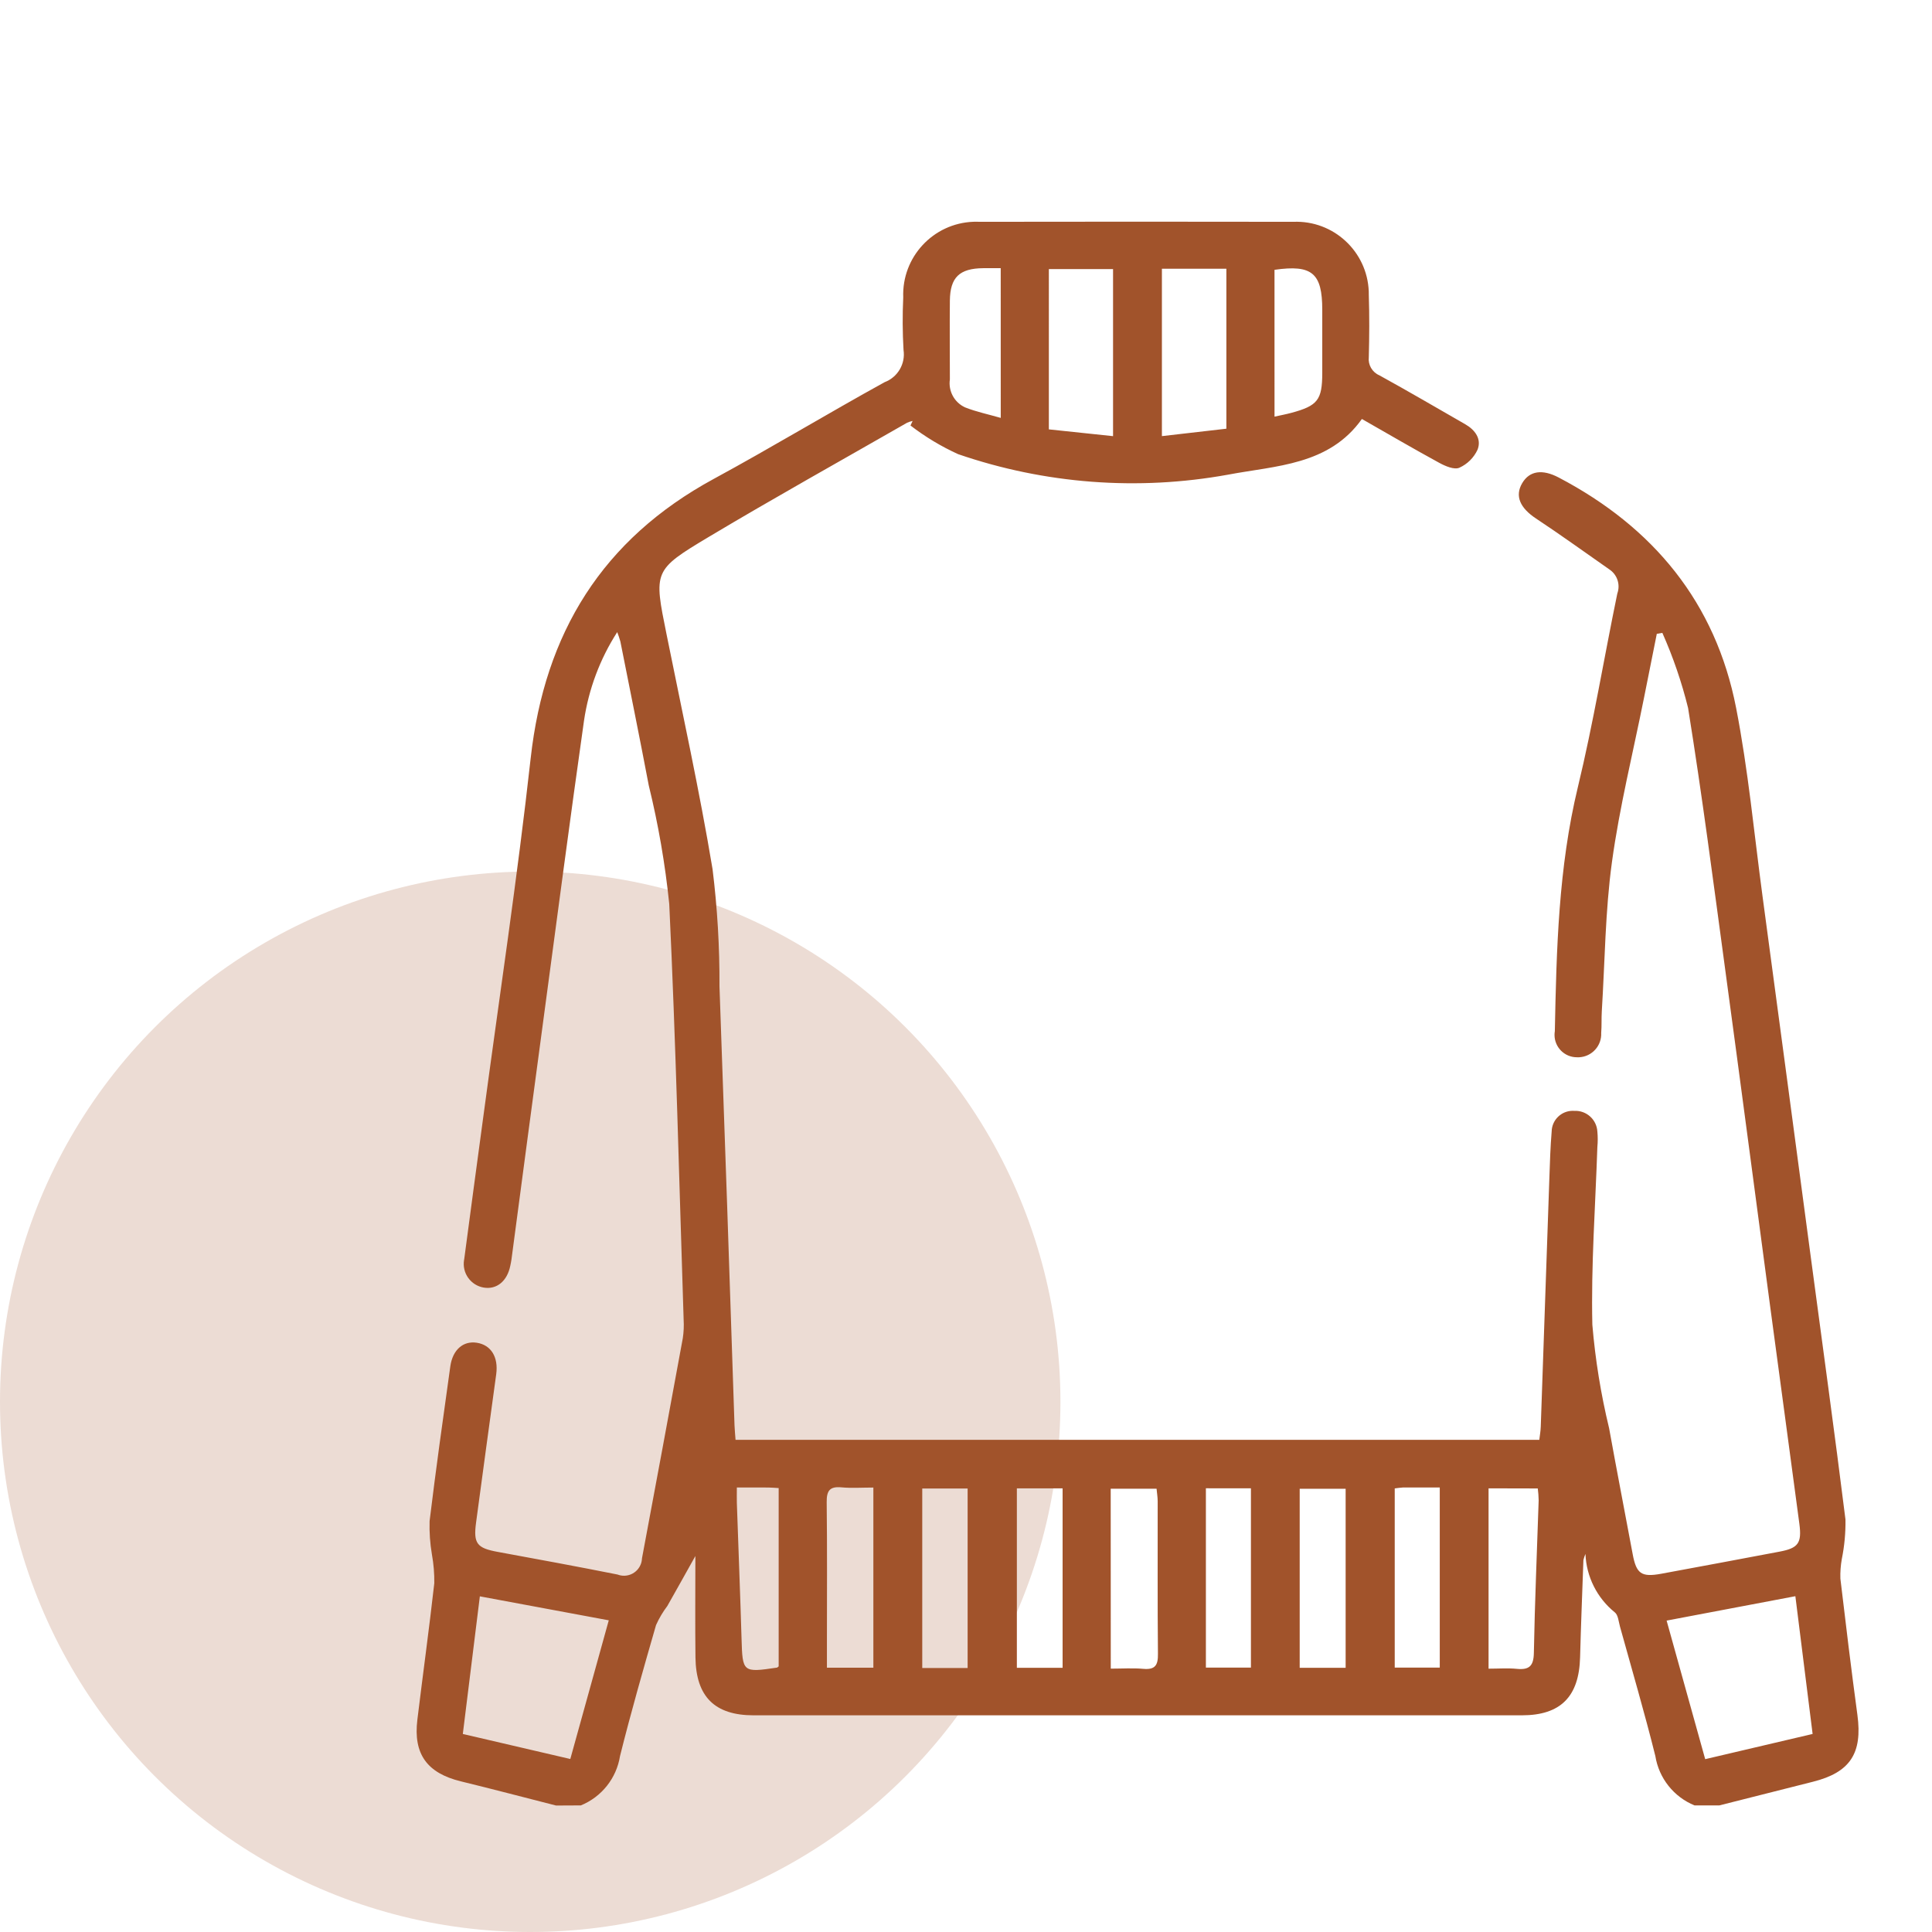
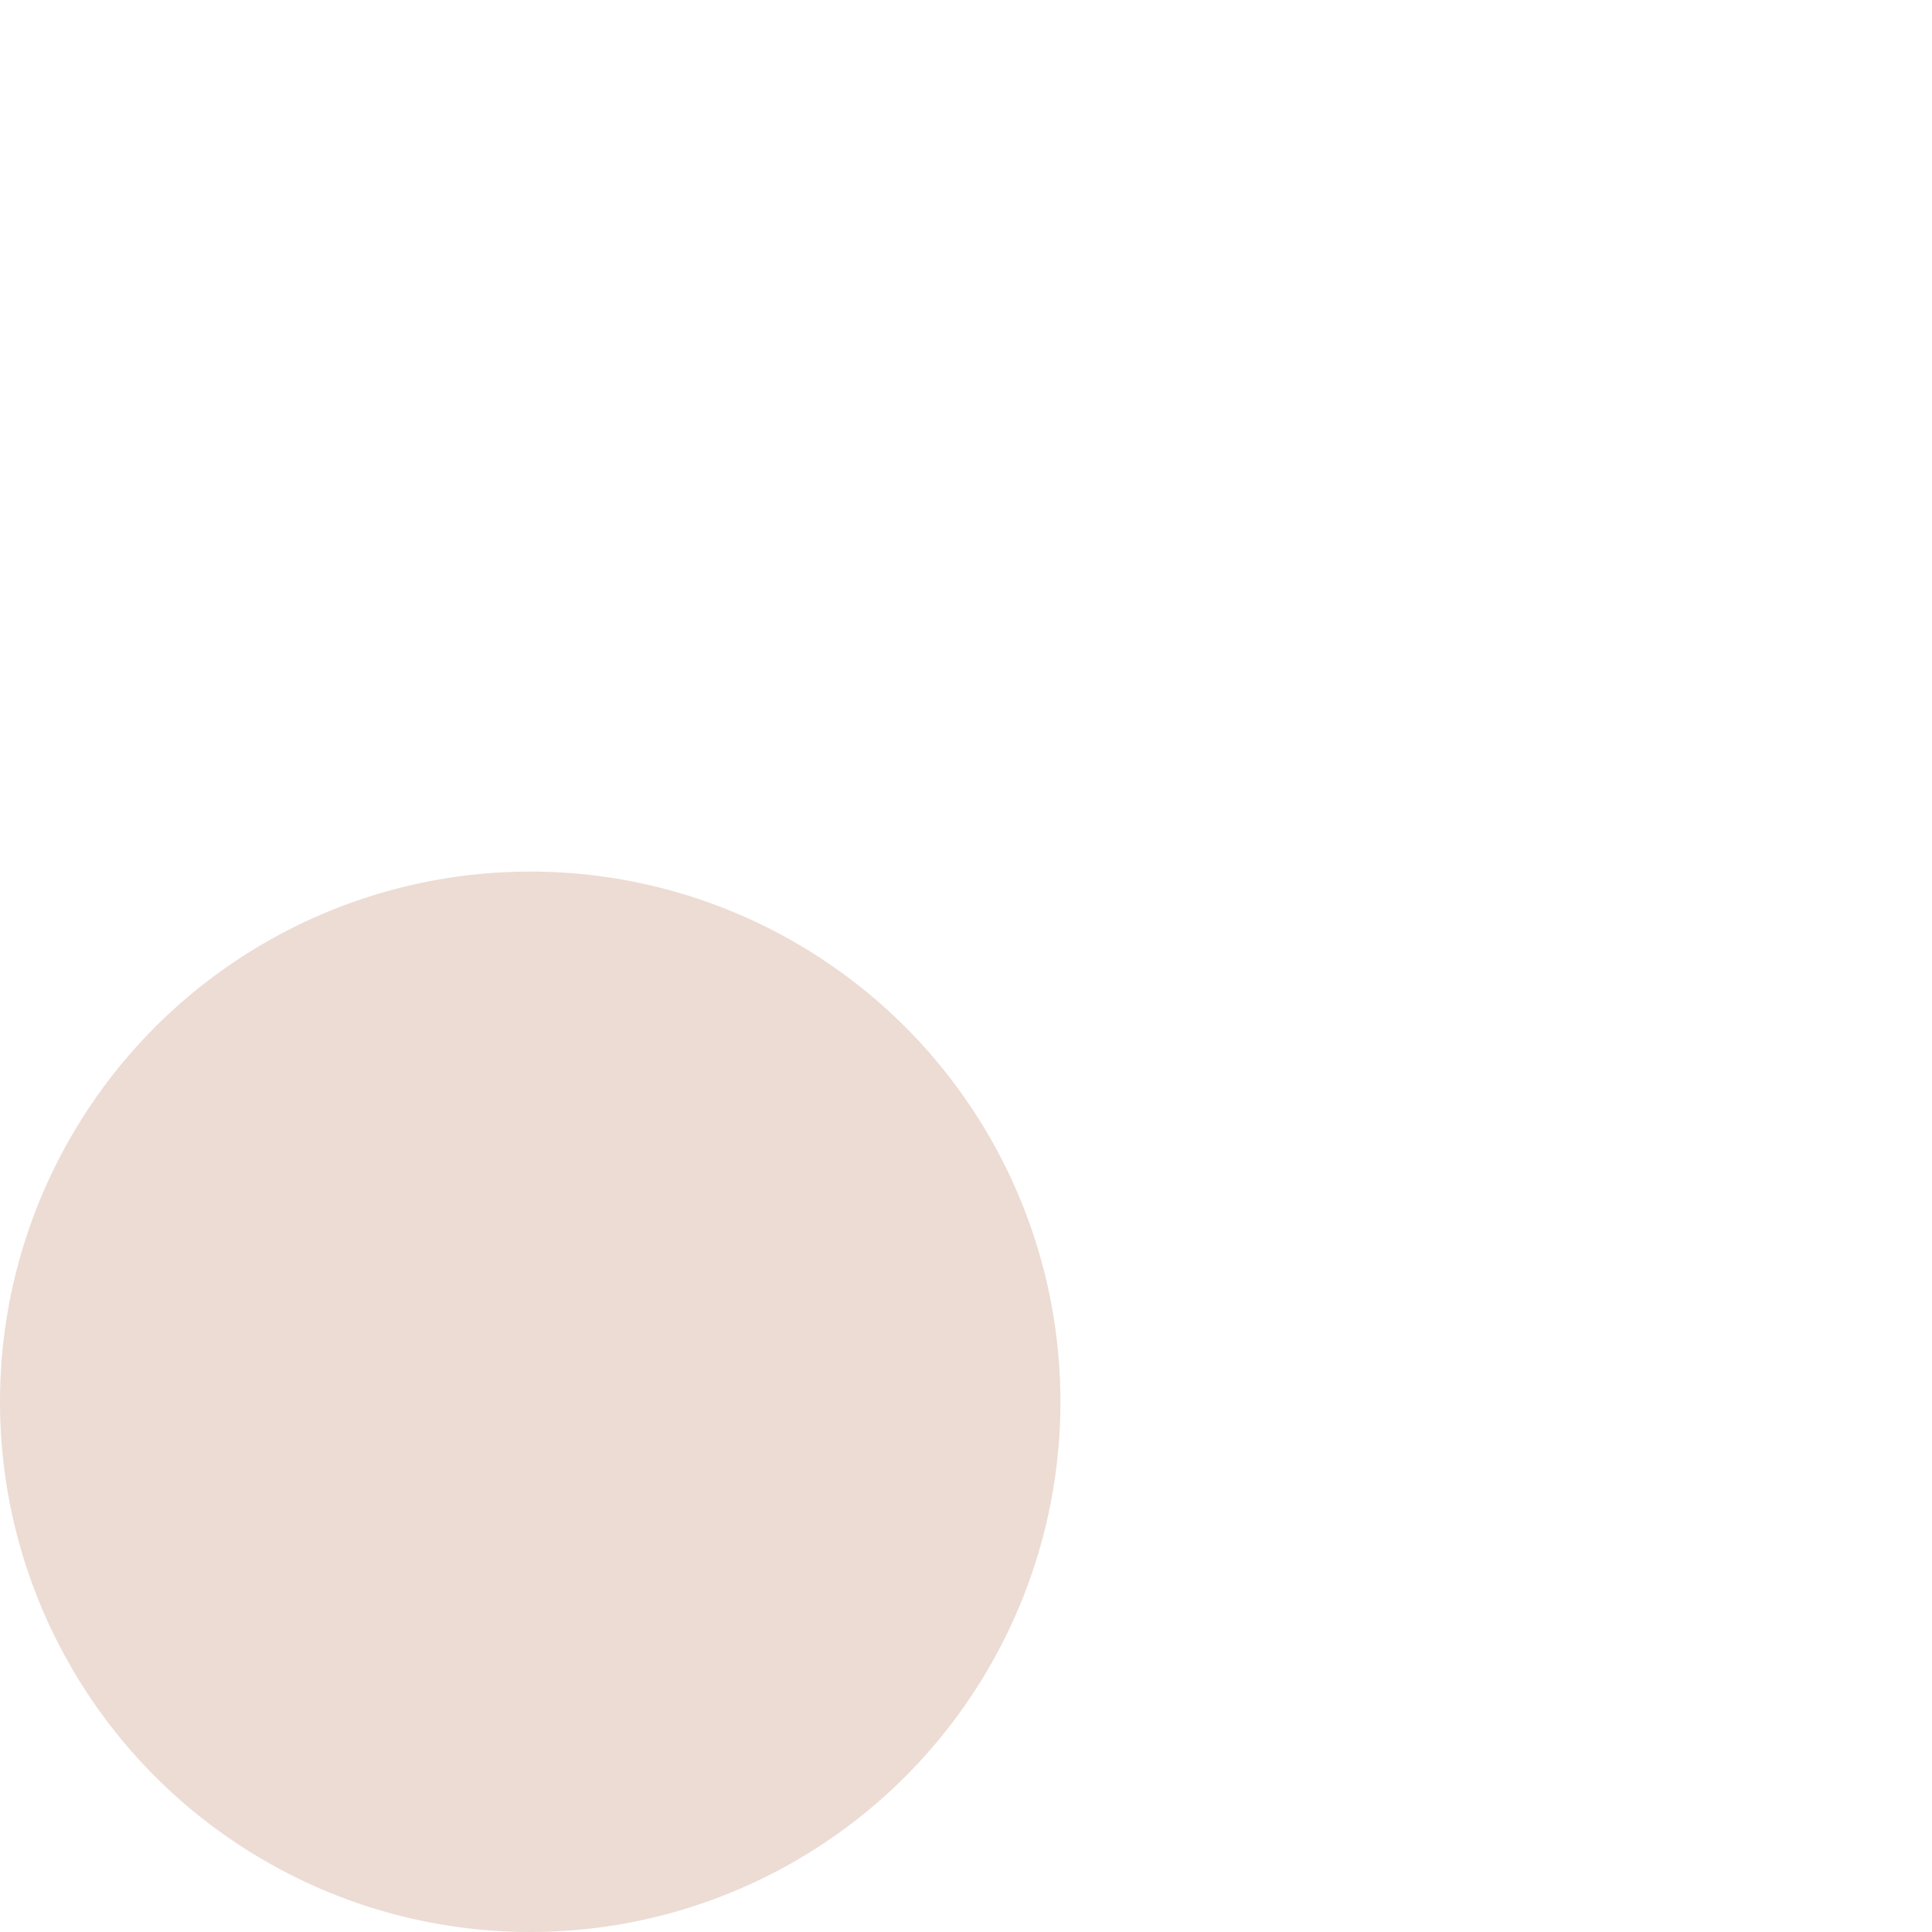
<svg xmlns="http://www.w3.org/2000/svg" version="1.1" id="Capa_1" x="0px" y="0px" width="132px" height="132px" viewBox="0 0 132 132" style="enable-background:new 0 0 132 132;" xml:space="preserve">
  <style type="text/css"> .st0{opacity:0.2;fill:#A1532B;enable-background:new ;} .st1{fill:#A1532B;} </style>
  <circle id="Elipse_167" class="st0" cx="36.226" cy="95.774" r="36.226" />
-   <path id="Trazado_12294" class="st1" d="M37.989,123.359c-2.169-0.553-4.333-1.123-6.507-1.653 c-2.303-0.563-3.252-1.865-2.967-4.206c0.378-3.109,0.806-6.213,1.157-9.329c0.009-0.655-0.044-1.309-0.16-1.953 c-0.13-0.757-0.184-1.525-0.161-2.293c0.428-3.528,0.923-7.047,1.415-10.568c0.16-1.141,0.883-1.757,1.805-1.617 c0.979,0.149,1.489,0.978,1.332,2.148c-0.461,3.382-0.927,6.764-1.378,10.147c-0.191,1.427,0.065,1.735,1.475,1.994 c2.733,0.502,5.467,1.004,8.192,1.548c0.633,0.244,1.344-0.072,1.588-0.705c0.049-0.127,0.076-0.262,0.081-0.398 c0.94-5.013,1.87-10.028,2.79-15.045c0.063-0.417,0.082-0.84,0.057-1.261c-0.306-9.468-0.532-18.941-0.983-28.404 c-0.279-2.728-0.746-5.433-1.399-8.097c-0.623-3.282-1.29-6.557-1.94-9.834c-0.061-0.219-0.133-0.434-0.216-0.645 c-1.178,1.832-1.951,3.894-2.269,6.048c-0.958,6.759-1.847,13.528-2.755,20.293c-0.74,5.511-1.474,11.022-2.203,16.534 c-0.019,0.14-0.051,0.277-0.078,0.415c-0.211,1.051-0.925,1.64-1.812,1.494c-0.894-0.15-1.497-0.997-1.347-1.891 c0.004-0.022,0.008-0.043,0.012-0.064c0.422-3.21,0.858-6.417,1.29-9.627c1.097-8.197,2.336-16.376,3.25-24.595 c0.952-8.554,4.904-14.951,12.516-19.081c3.926-2.131,7.753-4.447,11.667-6.604c0.895-0.338,1.433-1.255,1.29-2.201 c-0.069-1.196-0.076-2.394-0.02-3.591c-0.104-2.749,2.041-5.062,4.79-5.166c0.139-0.005,0.277-0.005,0.416,0.002 c7.151-0.012,14.302-0.012,21.453,0c2.733-0.109,5.037,2.018,5.147,4.751c0.004,0.089,0.005,0.178,0.003,0.267 c0.046,1.407,0.037,2.819,0,4.226c-0.061,0.527,0.23,1.031,0.717,1.242c1.973,1.085,3.916,2.223,5.87,3.344 c0.68,0.39,1.131,1.01,0.842,1.741c-0.253,0.548-0.695,0.985-1.246,1.233c-0.346,0.15-0.954-0.11-1.364-0.333 c-1.76-0.959-3.491-1.972-5.291-2.999c-2.252,3.169-5.878,3.183-9.148,3.805c-6.166,1.118-12.516,0.635-18.442-1.403 c-1.155-0.526-2.246-1.182-3.251-1.956l0.145-0.312c-0.129,0.027-0.255,0.068-0.375,0.121c-4.518,2.589-9.068,5.125-13.539,7.794 c-3.818,2.283-3.771,2.344-2.899,6.659c1.076,5.345,2.249,10.673,3.144,16.048c0.329,2.655,0.487,5.328,0.473,8.002 c0.357,9.996,0.7,19.992,1.027,29.988c0.011,0.313,0.045,0.625,0.071,1h54.915c0.033-0.289,0.089-0.589,0.099-0.893 c0.198-5.666,0.395-11.333,0.589-17c0.037-1.056,0.068-2.113,0.156-3.165c0.013-0.797,0.669-1.433,1.466-1.42 c0.028,0,0.056,0.002,0.085,0.004c0.823-0.039,1.525,0.591,1.572,1.414c0.033,0.35,0.033,0.703,0,1.053 c-0.134,4.048-0.436,8.1-0.343,12.142c0.2,2.382,0.582,4.745,1.144,7.068c0.519,2.873,1.077,5.739,1.612,8.609 c0.249,1.335,0.588,1.588,1.941,1.341c2.7-0.496,5.395-1.003,8.092-1.512c1.273-0.24,1.53-0.574,1.356-1.894 c-0.656-4.953-1.334-9.905-1.996-14.857c-1.021-7.642-2.023-15.284-3.058-22.917c-0.813-5.997-1.588-12-2.55-17.973 c-0.434-1.759-1.022-3.476-1.758-5.132l-0.379,0.065c-0.294,1.468-0.587,2.935-0.88,4.403c-0.745,3.725-1.667,7.425-2.183,11.18 c-0.463,3.369-0.482,6.799-0.695,10.203c-0.031,0.496,0,0.988-0.041,1.478c0.045,0.876-0.629,1.622-1.505,1.667 c-0.052,0.003-0.104,0.003-0.156,0c-0.844,0-1.528-0.684-1.528-1.529c0-0.084,0.007-0.168,0.021-0.251 c0.113-5.594,0.245-11.171,1.573-16.674c1.056-4.373,1.786-8.824,2.696-13.232c0.22-0.605-0.002-1.282-0.537-1.641 c-1.669-1.164-3.319-2.359-5.016-3.481c-1.092-0.722-1.465-1.54-0.943-2.421c0.502-0.848,1.38-0.966,2.494-0.38 c6.457,3.39,10.719,8.541,12.119,15.742c0.827,4.242,1.227,8.566,1.803,12.856c1.107,8.231,2.208,16.463,3.303,24.695 c0.794,5.965,1.621,11.926,2.365,17.897c0.014,0.905-0.07,1.808-0.249,2.695c-0.08,0.442-0.113,0.892-0.099,1.341 c0.367,3.11,0.745,6.22,1.164,9.323c0.353,2.615-0.496,3.919-3.034,4.557c-2.136,0.536-4.271,1.076-6.405,1.619h-1.687 c-1.421-0.58-2.437-1.859-2.68-3.374c-0.738-2.966-1.601-5.9-2.417-8.847c-0.093-0.336-0.124-0.794-0.355-0.971 c-1.212-0.98-1.942-2.435-2.004-3.992c-0.057,0.136-0.104,0.277-0.139,0.421c-0.079,2.216-0.168,4.431-0.227,6.65 c-0.072,2.68-1.328,3.956-3.976,3.957c-17.498,0-34.996,0-52.494,0c-2.65,0-3.936-1.272-3.97-3.955 c-0.028-2.283-0.006-4.557-0.006-6.929c-0.713,1.271-1.307,2.344-1.914,3.411c-0.307,0.406-0.567,0.846-0.775,1.31 c-0.857,2.971-1.709,5.945-2.459,8.944c-0.241,1.516-1.257,2.796-2.68,3.374L37.989,123.359z M41.593,110.705l-8.808-1.638 l-1.164,9.403l7.344,1.71L41.593,110.705z M113.868,110.724l2.636,9.467l7.339-1.722l-1.178-9.412L113.868,110.724z M83.79,18.361 h-4.405v11.436l4.405-0.507V18.361z M71.661,29.336l4.386,0.463V18.386h-4.386V29.336z M91.938,113.95v-12.231h-3.139v12.231H91.938 z M101.703,101.688v12.321c0.686,0,1.315-0.049,1.933,0.012c0.852,0.083,1.146-0.199,1.162-1.092 c0.064-3.474,0.215-6.947,0.328-10.421c-0.005-0.271-0.025-0.542-0.06-0.812L101.703,101.688z M59.671,113.941v-12.307 c-0.787,0-1.489,0.051-2.183-0.014c-0.806-0.075-1.014,0.239-1.006,1.013c0.038,3.195,0.016,6.39,0.016,9.584v1.727L59.671,113.941z M66.111,113.962v-12.263h-3.1v12.263H66.111z M72.6,113.948v-12.259h-3.125v12.26L72.6,113.948z M75.891,114.007 c0.777,0,1.509-0.051,2.231,0.014c0.817,0.072,1.004-0.267,0.992-1.027c-0.034-3.474-0.013-6.947-0.018-10.427 c0-0.272-0.048-0.544-0.076-0.852h-3.134L75.891,114.007z M82.39,101.684v12.252h3.077v-12.251L82.39,101.684z M95.292,101.692 v12.244h3.077v-12.307c-0.893,0-1.701,0-2.507,0c-0.176,0.006-0.344,0.039-0.573,0.064L95.292,101.692z M68.372,18.323 c-0.434,0-0.812,0-1.191,0c-1.623,0.014-2.265,0.622-2.283,2.216c-0.018,1.795,0,3.591,0,5.385c-0.116,0.797,0.308,1.575,1.04,1.91 c0.767,0.304,1.588,0.473,2.436,0.718L68.372,18.323z M50.344,101.63c0,0.439-0.009,0.747,0,1.054 c0.106,3.095,0.23,6.189,0.321,9.284c0.066,2.289,0.081,2.316,2.414,1.969c0.031,0,0.058-0.039,0.122-0.085V101.67 c-0.291-0.017-0.496-0.037-0.705-0.038C51.832,101.624,51.162,101.63,50.344,101.63z M87.079,28.466 c0.411-0.091,0.785-0.16,1.15-0.259c1.801-0.485,2.108-0.882,2.112-2.717c0-1.441,0-2.882,0-4.324c0-2.505-0.695-3.101-3.263-2.731 L87.079,28.466z" />
</svg>